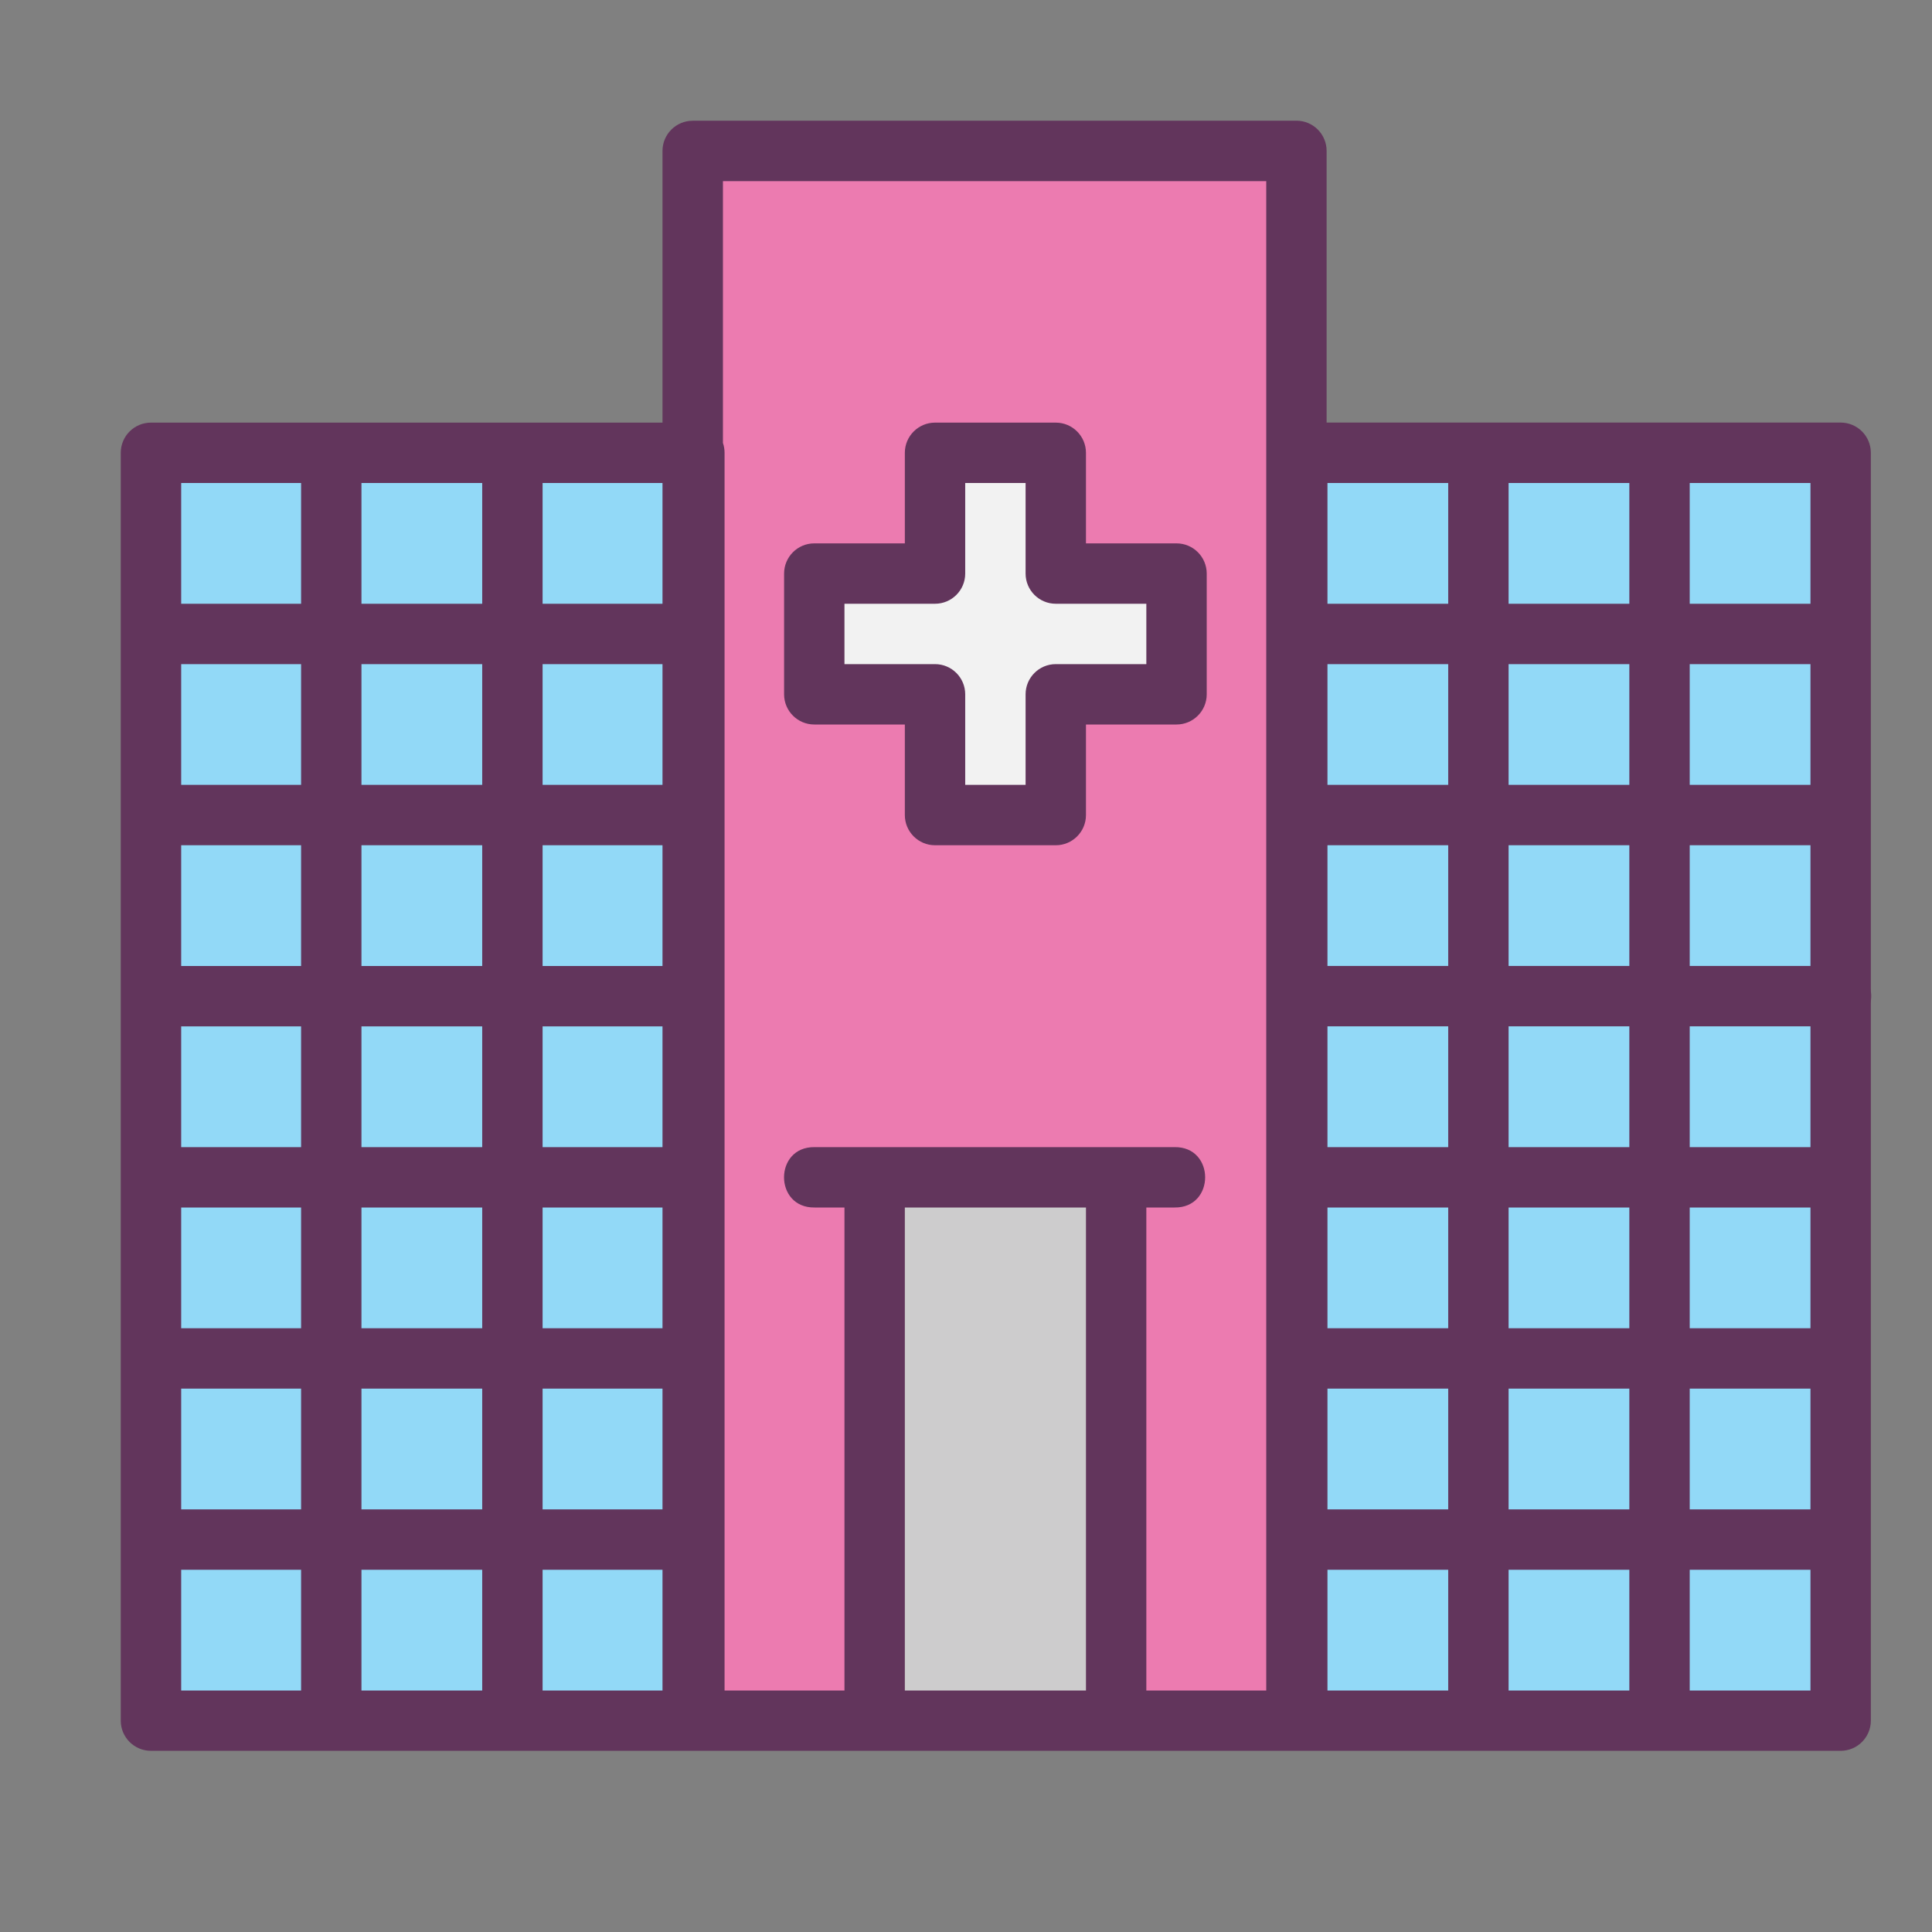
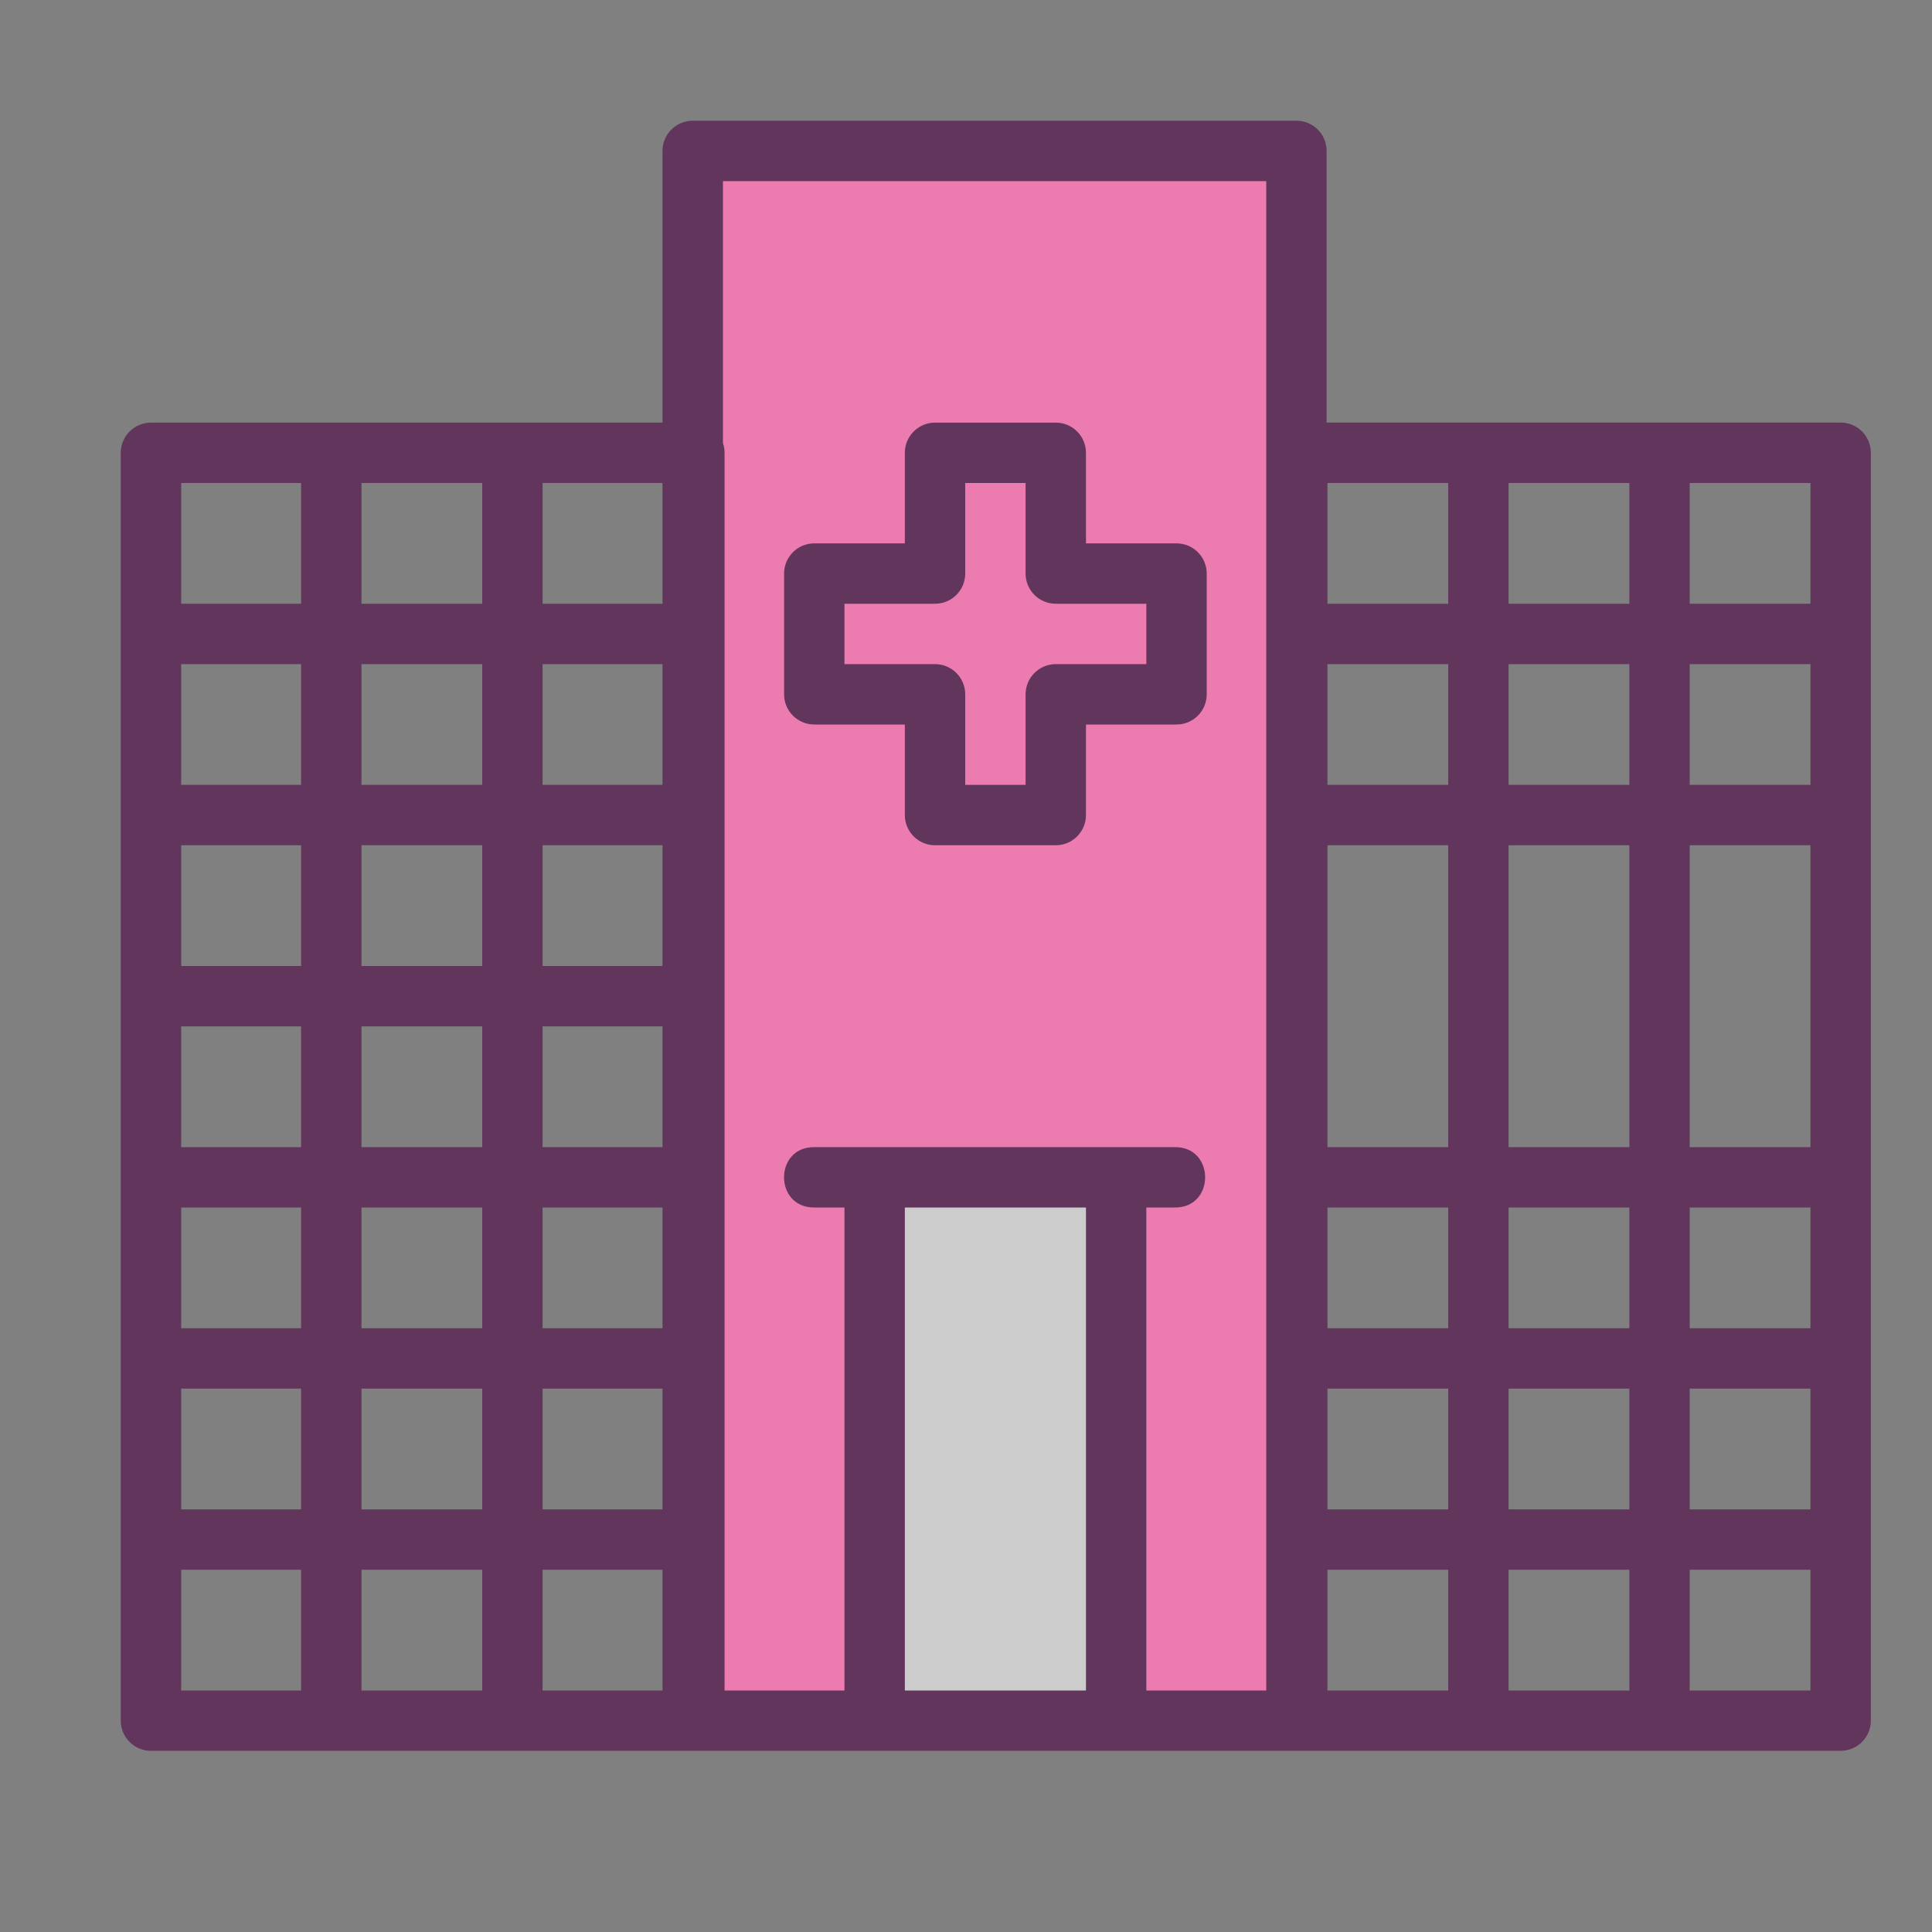
<svg xmlns="http://www.w3.org/2000/svg" width="32" height="32" viewBox="0 0 32 32">
  <rect x="0" y="0" width="32" height="32" fill="#808080" stroke="none" />
  <g transform="translate(-874.261 -1535.186)">
    <rect width="10" height="26" x="885.735" y="1537.686" fill="#ec7bb0" rx="0" ry="0" />
-     <rect width="9" height="21" x="876.762" y="1542.686" fill="#92d9f7" />
-     <rect width="9" height="21" x="895.748" y="1542.686" fill="#92d9f7" />
    <path fill="#cdcccd" fill-rule="evenodd" d="m 892.748,1563.678 0,-8.838 -4,0 0,8.838" />
-     <path fill="#f2f2f2" d="m 889.748,1542.686 0,2 -2,0 0,2 2,0 0,2 2,0 0,-2 2,0 0,-2 -2,0 0,-2 -2,0 z" />
-     <path fill="#62355c" fill-rule="evenodd" d="m 895.754,1551.185 a 0.5,0.5 0 1 0 0,1 l 9,0 a 0.5,0.5 0 1 0 0,-1 l -9,0 z" color="#000" font-family="sans-serif" font-weight="400" overflow="visible" style="         line-height: normal;         text-indent: 0;         text-align: start;         text-decoration-line: none;         text-decoration-style: solid;         text-decoration-color: #000;         text-transform: none;         block-progression: tb;         isolation: auto;         mix-blend-mode: normal;       " />
    <path fill="#62355c" d="m 885.734,1537.186 c -0.276,0 -0.5,0.224 -0.5,0.5 l 0,4.5 -8.473,0 c -0.276,0 -0.5,0.224 -0.5,0.5 l 0,2.859 0,0.279 0,2.721 0,0.279 0,2.721 0,0.279 0,2.721 0,0.279 0,2.721 0,0.279 0,2.721 0,0.279 0,2.861 c 3e-5,0.276 0.224,0.5 0.5,0.5 l 9,0 9.973,0 0.014,0 9,0 c 0.276,0 0.5,-0.224 0.5,-0.5 l 0,-2.883 0,-0.232 0,-2.768 0,-0.232 0,-2.768 0,-0.232 0,-5.768 0,-0.232 0,-2.768 0,-0.232 0,-2.885 c -3e-5,-0.276 -0.224,-0.5 -0.5,-0.5 l -8.514,0 0,-4.5 c -3e-5,-0.276 -0.224,-0.5 -0.5,-0.5 l -10,0 z m 0.5,1 9,0 0,25 -1.986,0 0,-8 0.467,0 c 0.676,0.01 0.676,-1.01 0,-1 l -5.961,0 c -0.676,-0.01 -0.676,1.01 0,1 l 0.494,0 0,8 -1.986,0 0,-20.5 c 9e-5,-0.056 -0.009,-0.111 -0.027,-0.164 l 0,-4.336 z m 3.514,4 c -0.276,0 -0.5,0.224 -0.5,0.5 l 0,1.5 -1.5,0 c -0.276,0 -0.5,0.224 -0.5,0.5 l 0,2 c 3e-5,0.276 0.224,0.5 0.5,0.5 l 1.5,0 0,1.5 c 3e-5,0.276 0.224,0.5 0.5,0.5 l 2,0 c 0.276,0 0.5,-0.224 0.5,-0.5 l 0,-1.5 1.5,0 c 0.276,0 0.5,-0.224 0.5,-0.5 l 0,-2 c -3e-5,-0.276 -0.224,-0.5 -0.5,-0.5 l -1.5,0 0,-1.5 c -3e-5,-0.276 -0.224,-0.5 -0.5,-0.5 z m -12.486,1 1.986,0 0,2 -1.986,0 z m 2.986,0 2,0 0,2 -2,0 z m 3,0 1.986,0 0,2 -1.986,0 z m 7,0 1,0 0,1.5 c 3e-5,0.276 0.224,0.5 0.5,0.5 l 1.5,0 0,1 -1.5,0 c -0.276,0 -0.5,0.224 -0.5,0.5 l 0,1.5 -1,0 0,-1.5 c -3e-5,-0.276 -0.224,-0.5 -0.5,-0.5 l -1.5,0 0,-1 1.5,0 c 0.276,0 0.5,-0.224 0.5,-0.5 z m 6,0 2,0 0,2 -2,0 z m 3,0 2,0 0,2 -2,0 z m 3,0 2,0 0,2 -2,0 z m -24.986,3 1.986,0 0,2 -1.986,0 z m 2.986,0 2,0 0,2 -2,0 z m 3,0 1.986,0 0,2 -1.986,0 z m 13,0 2,0 0,2 -2,0 z m 3,0 2,0 0,2 -2,0 z m 3,0 2,0 0,2 -2,0 z m -24.986,3 1.986,0 0,2 -1.986,0 z m 2.986,0 2,0 0,2 -2,0 z m 3,0 1.986,0 0,2 -1.986,0 z m 13,0 2,0 0,5 -2,0 z m 3,0 2,0 0,5 -2,0 z m 3,0 2,0 0,5 -2,0 z m -24.986,3 1.986,0 0,2 -1.986,0 z m 2.986,0 2,0 0,2 -2,0 z m 3,0 1.986,0 0,2 -1.986,0 z m -5.986,3 1.986,0 0,2 -1.986,0 z m 2.986,0 2,0 0,2 -2,0 z m 3,0 1.986,0 0,2 -1.986,0 z m 6,0 3,0 0,8 -3,0 z m 7,0 2,0 0,2 -2,0 z m 3,0 2,0 0,2 -2,0 z m 3,0 2,0 0,2 -2,0 z m -24.986,3 1.986,0 0,2 -1.986,0 z m 2.986,0 2,0 0,2 -2,0 z m 3,0 1.986,0 0,2 -1.986,0 z m 13,0 2,0 0,2 -2,0 z m 3,0 2,0 0,2 -2,0 z m 3,0 2,0 0,2 -2,0 z m -24.986,3 1.986,0 0,2 -1.986,0 z m 2.986,0 2,0 0,2 -2,0 z m 3,0 1.986,0 0,2 -1.986,0 z m 13,0 2,0 0,2 -2,0 z m 3,0 2,0 0,2 -2,0 z m 3,0 2,0 0,2 -2,0 z" color="#000" font-family="sans-serif" font-weight="400" overflow="visible" style="         line-height: normal;         text-indent: 0;         text-align: start;         text-decoration-line: none;         text-decoration-style: solid;         text-decoration-color: #000;         text-transform: none;         block-progression: tb;         isolation: auto;         mix-blend-mode: normal;       " />
  </g>
</svg>